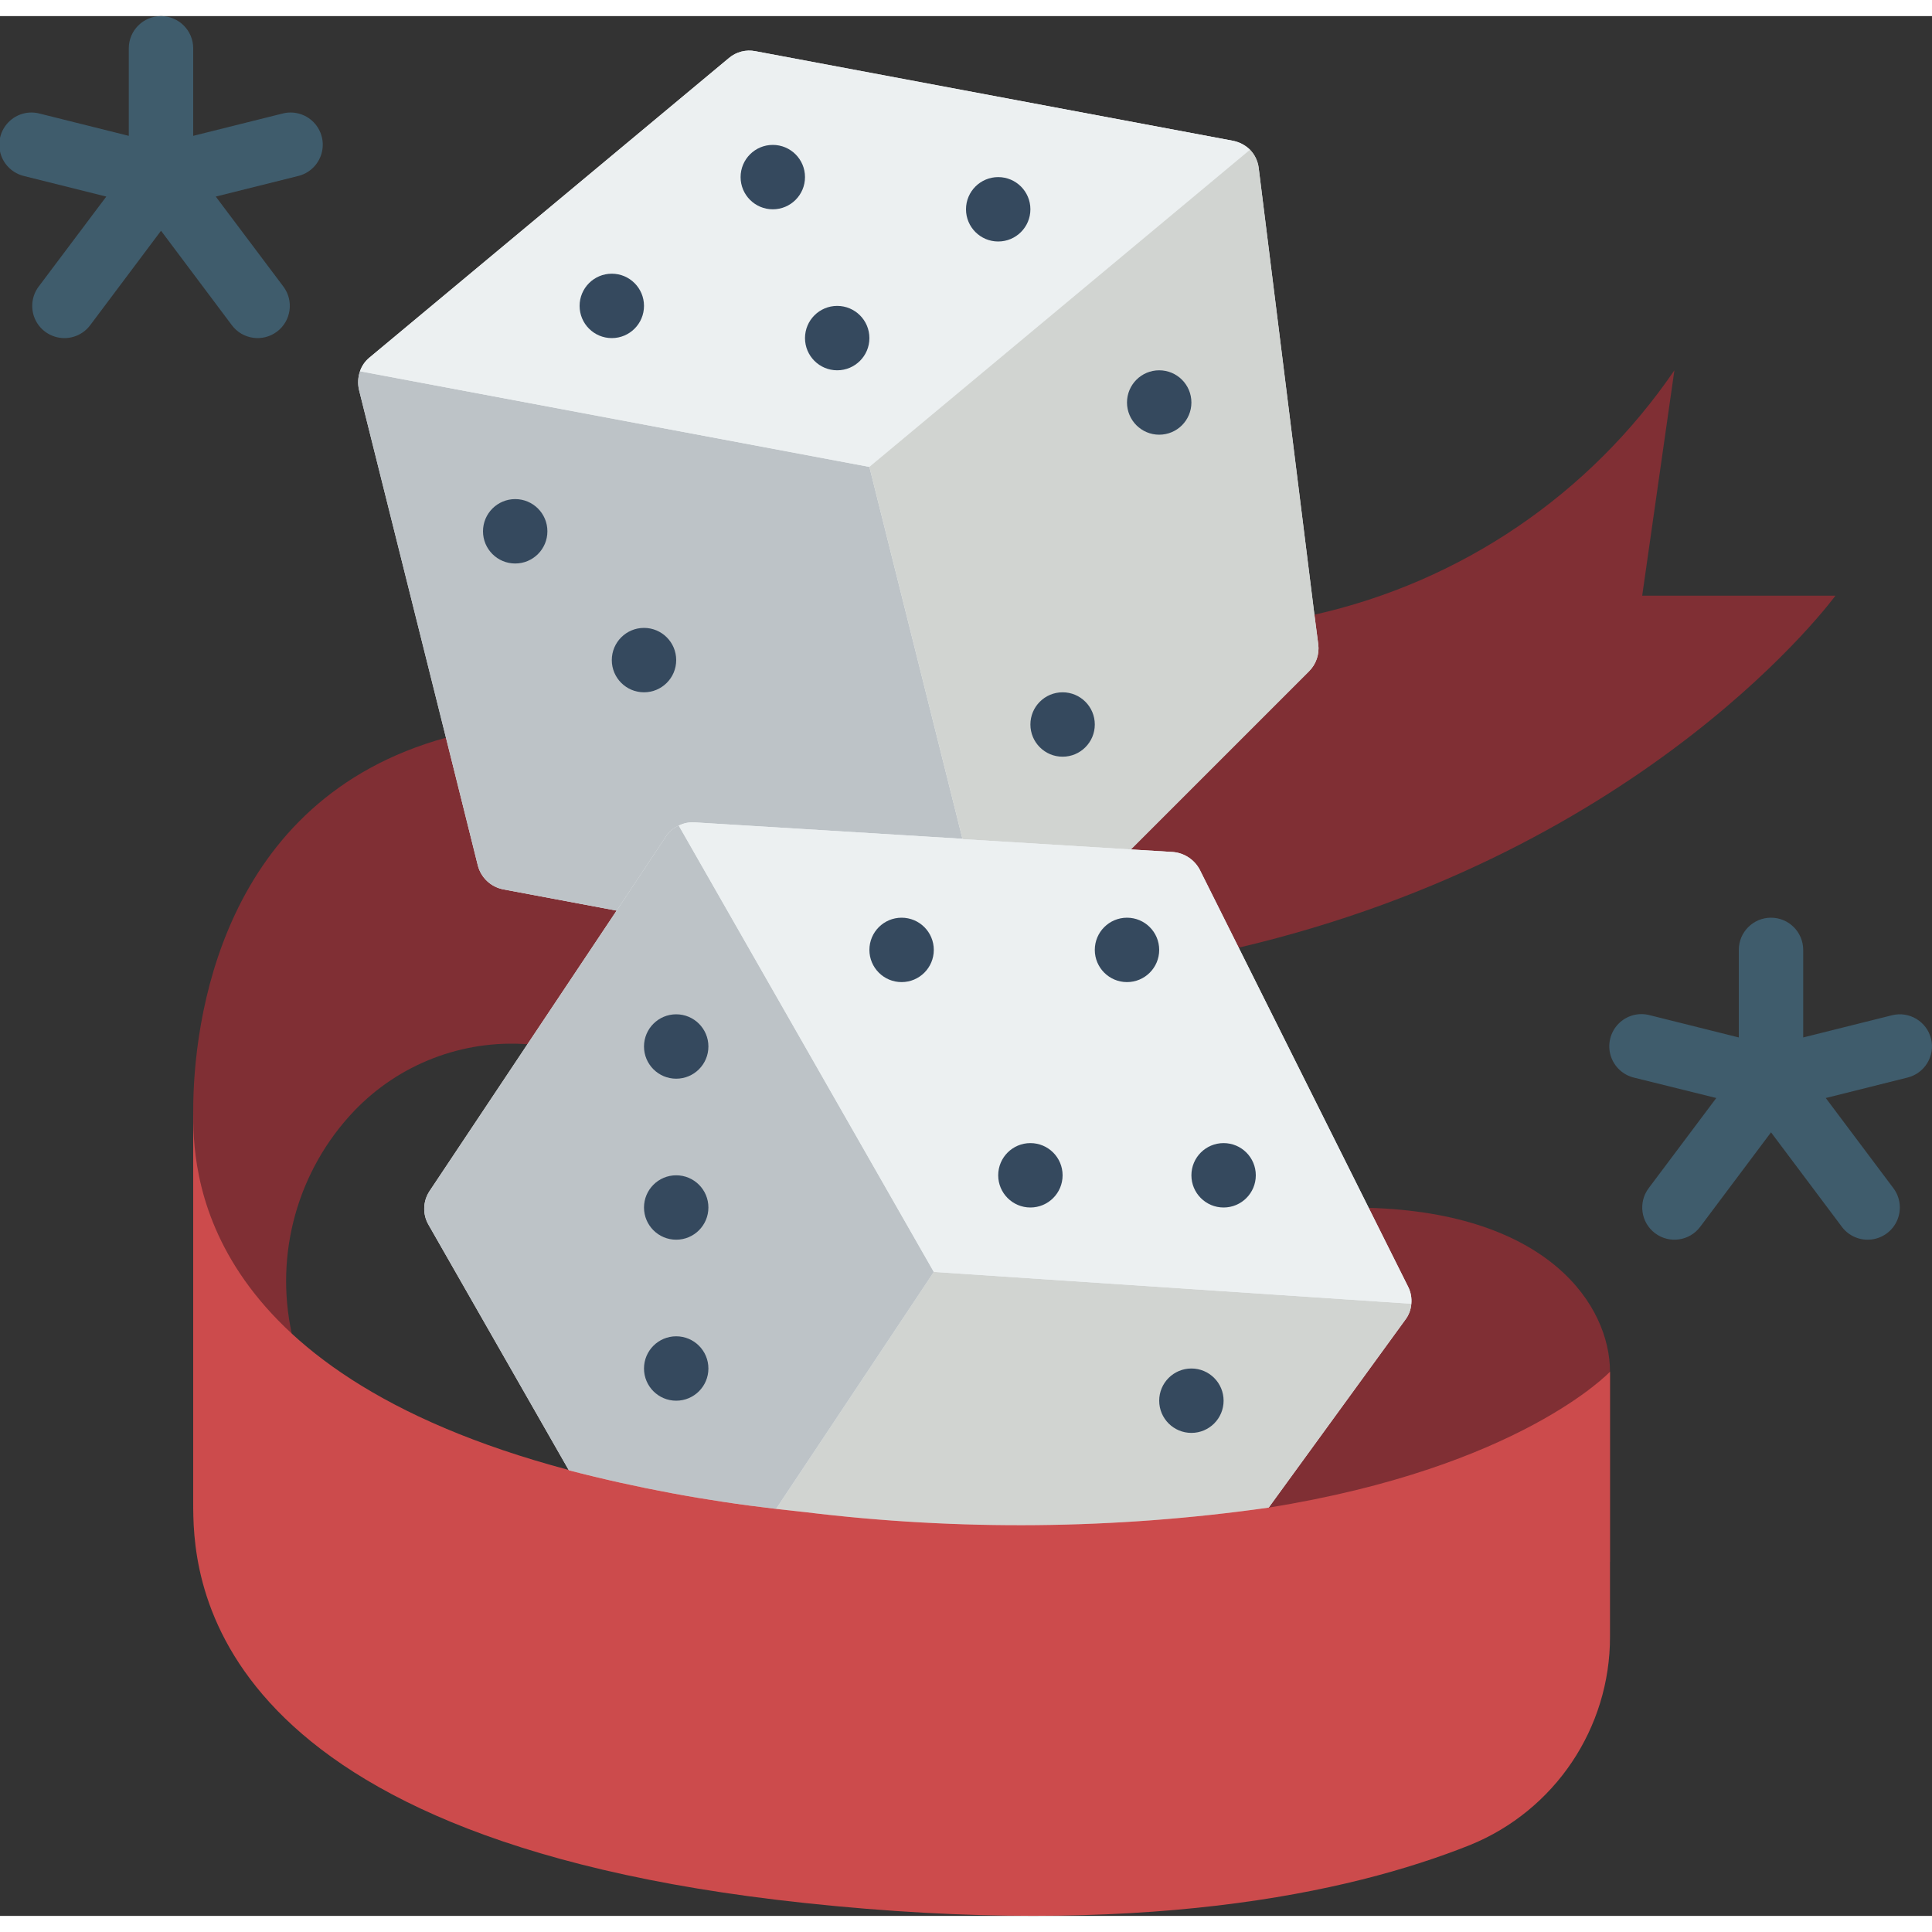
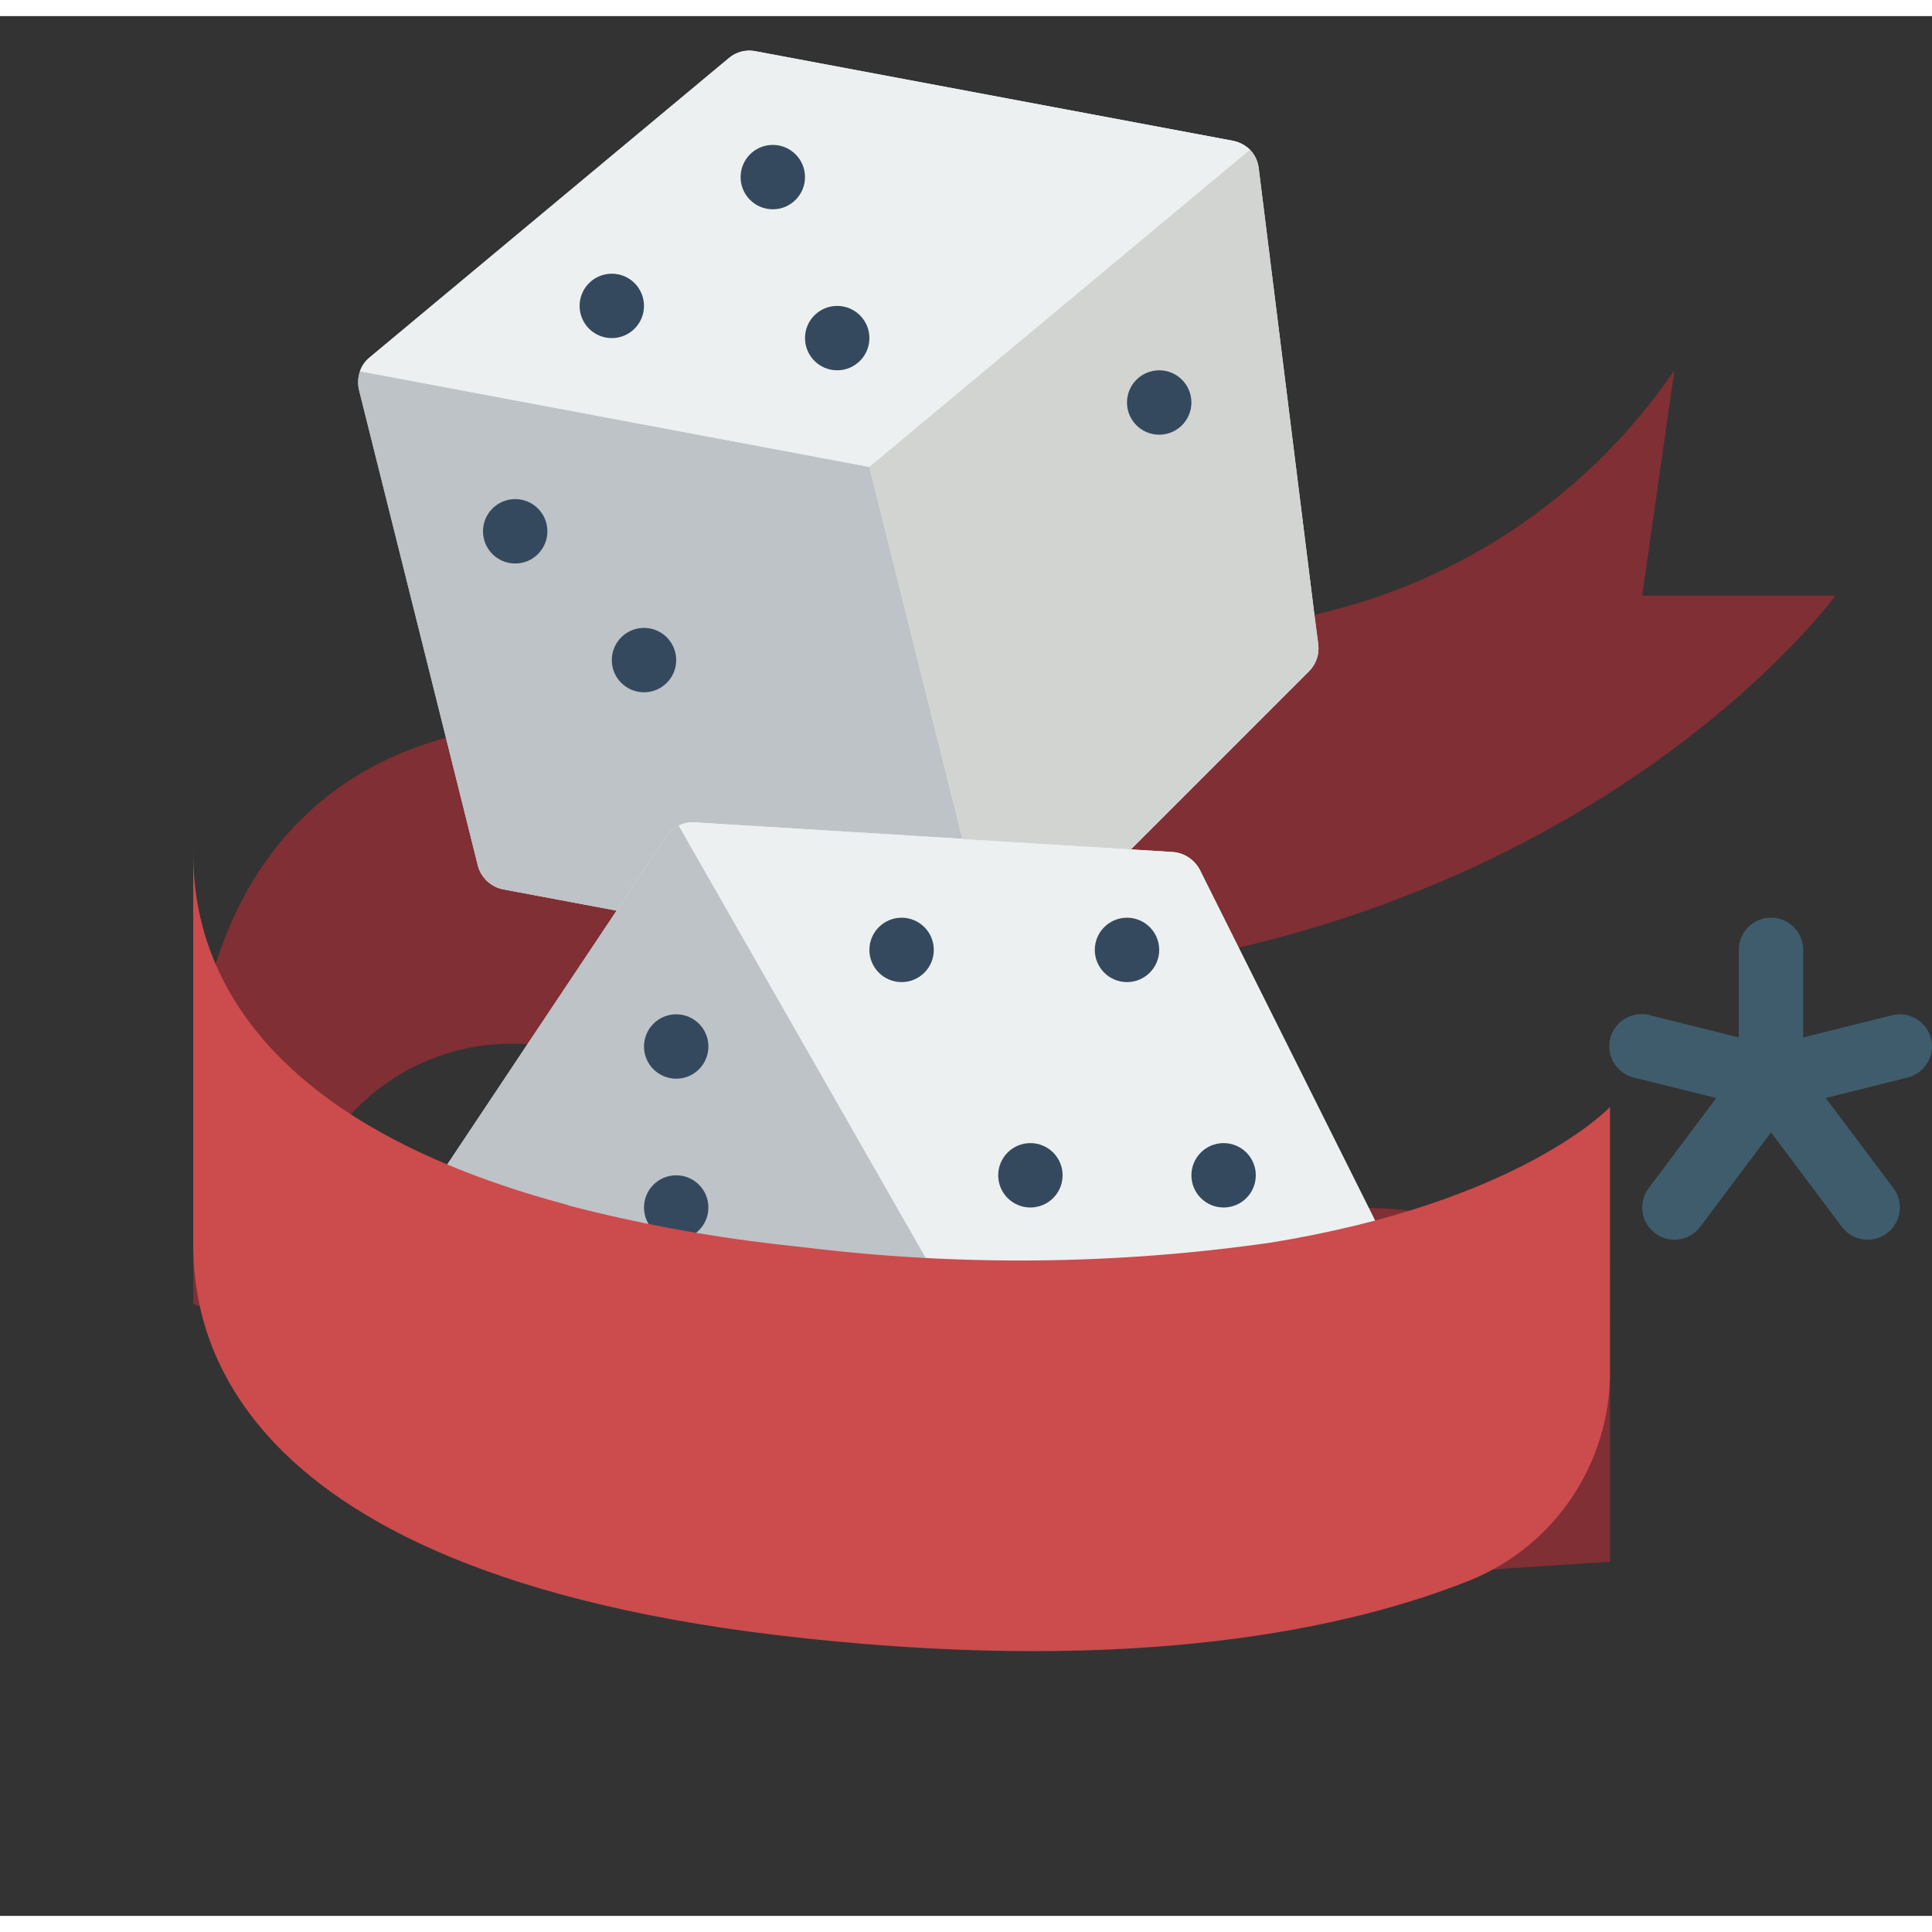
<svg xmlns="http://www.w3.org/2000/svg" height="512" viewBox="0 0 60 59" width="512">
  <rect x="0" y="0" width="60" height="59" fill="#333333" stroke="none" />
  <g id="Page-1" fill="none" fill-rule="evenodd">
    <g id="028---Dice" fill-rule="nonzero" transform="translate(-1)">
      <path id="Shape" d="m39.47 28.93c12.76-3 18.53-10.93 18.53-10.93h-6l1-7c-2.631 3.855-6.626 6.568-11.18 7.59l-26.97 3.82c-7.01 1.93-7.85 8.85-7.85 11.59v6l3.06.92v-.01c-.539-2.483.188-5.071 1.94-6.91 1.395-1.458 3.368-2.217 5.38-2.07z" fill="#802f34" />
      <path id="Shape" d="m43.5 37.01c5.61.16 7.5 3.05 7.5 5.09v5.9l-15 1 6-12z" fill="#802f34" />
      <path id="Shape" d="m60.97 31.757c-.134-.535-.677-.861-1.212-.727l-2.758.689v-2.719c0-.552-.448-1-1-1s-1 .448-1 1v2.719l-2.758-.689c-.35-.096-.724.005-.978.264-.254.259-.348.635-.245.983.103.348.386.613.74.693l2.542.63-2.1 2.8c-.331.442-.242 1.069.2 1.4s1.069.242 1.4-.2l2.2-2.934 2.2 2.934c.214.286.565.436.92.393.355-.043.66-.271.8-.6.14-.329.095-.707-.12-.993l-2.1-2.8 2.538-.635c.535-.132.863-.672.732-1.208z" fill="#3f5c6c" />
-       <path id="Shape" d="m9.758 3.03-2.758.689v-2.719c0-.552-.448-1-1-1s-1 .448-1 1v2.719l-2.758-.689c-.35-.096-.724.005-.978.264s-.348.635-.245.983.386.613.74.693l2.542.635-2.1 2.795c-.214.286-.26.664-.12.993.14.329.445.557.8.6.355.043.705-.107.92-.393l2.2-2.934 2.2 2.934c.331.442.958.531 1.4.2.442-.331.531-.958.2-1.4l-2.1-2.795 2.542-.635c.354-.08.637-.345.74-.693s.009-.724-.245-.983-.628-.36-.978-.264z" fill="#3f5c6c" />
      <path id="Shape" d="m44.73 39.46-6.47-12.95c-.165-.312-.478-.52-.83-.55l-1.31-.08 5.53-5.53c.222-.22.329-.53.29-.84l-.12-.92-1.73-13.87c-.025-.214-.12-.415-.27-.57-.148-.145-.336-.242-.54-.28l-14.82-2.78c-.291-.058-.593.019-.82.21l-11.16 9.3c-.139.112-.243.261-.3.43-.065.187-.075.388-.03.58l2.7 10.8.99 3.97c.098.378.406.666.79.74l3.52.66-2.77 4.15-3.04 4.56c-.209.316-.221.723-.03 1.05l4.35 7.61v.01c.34.84 3.97 3.44 6.44 3.74.3.03.6.07.9.1 6.04.64 13-1 14.4-2.68l4.24-5.83c.111-.145.177-.318.19-.5.017-.183-.017-.366-.1-.53z" fill="#ecf0f1" />
      <path id="Shape" d="m30.89 25.55-8.31-.51c-.173-.013-.346.021-.5.1-.165.07-.305.188-.4.34l-1.53 2.3-3.52-.66c-.384-.074-.692-.362-.79-.74l-.99-3.97-2.7-10.8c-.045-.192-.035-.393.03-.58l15.82 2.97z" fill="#bdc3c7" />
      <path id="Shape" d="m39.82 4.15-11.82 9.85-15.82-2.97c.057-.169.161-.318.3-.43l11.16-9.3c.227-.191.529-.268.82-.21l14.82 2.78c.204.038.392.135.54.28z" fill="#ecf0f1" />
      <path id="Shape" d="m41.94 19.51c.039.31-.068.62-.29.84l-5.53 5.53h-.01l-5.22-.32v-.01l-2.89-11.55 11.82-9.85c.15.155.245.356.27.57l1.73 13.87z" fill="#d1d4d1" />
      <path id="Shape" d="m44.83 39.99c-.013.182-.079.355-.19.5l-4.24 5.83c-4.773.678-9.615.725-14.4.14-.3-.03-.6-.07-.9-.1l4.9-7.36z" fill="#d1d4d1" />
      <path id="Shape" d="m30 39-4.9 7.36c-2.172-.25-4.324-.651-6.44-1.2v-.01l-4.35-7.61c-.191-.327-.179-.734.03-1.05l3.04-4.56 2.77-4.15 1.53-2.3c.095-.152.235-.27.4-.34z" fill="#bdc3c7" />
      <path id="Shape" d="m44.83 39.99-14.83-.99-7.92-13.86c.154-.079.327-.113.5-.1l8.31.51v.01l5.22.32h.01l1.31.08c.352.03.665.238.83.55l6.47 12.95c.083.164.117.347.1.53z" fill="#ecf0f1" />
      <g fill="#35495e">
        <circle id="Oval" cx="37" cy="12" r="1" />
-         <circle id="Oval" cx="34" cy="22" r="1" />
        <circle id="Oval" cx="36" cy="29" r="1" />
        <circle id="Oval" cx="39" cy="36" r="1" />
        <circle id="Oval" cx="33" cy="36" r="1" />
        <circle id="Oval" cx="38" cy="43" r="1" />
        <circle id="Oval" cx="22" cy="32" r="1" />
        <circle id="Oval" cx="22" cy="37" r="1" />
        <circle id="Oval" cx="22" cy="42" r="1" />
        <circle id="Oval" cx="29" cy="29" r="1" />
-         <circle id="Oval" cx="32" cy="6" r="1" />
        <circle id="Oval" cx="25" cy="5" r="1" />
        <circle id="Oval" cx="27" cy="10" r="1" />
        <circle id="Oval" cx="20" cy="9" r="1" />
        <circle id="Oval" cx="17" cy="16" r="1" />
        <circle id="Oval" cx="21" cy="20" r="1" />
      </g>
-       <path id="Shape" d="m51 42.1v8.22c.008 2.845-1.714 5.41-4.35 6.48-3.76 1.5-10.26 2.91-20.65 1.8-19-2.02-19-10.43-19-12.46v-12.14c0 1.72 0 8.05 11.66 11.15v.01c2.116.549 4.268.95 6.44 1.2.3.03.6.07.9.1 4.785.585 9.627.538 14.4-.14 7.81-1.25 10.6-4.22 10.6-4.22z" fill="#cc4b4c" />
+       <path id="Shape" d="m51 42.1c.008 2.845-1.714 5.41-4.35 6.48-3.76 1.5-10.26 2.91-20.65 1.8-19-2.02-19-10.43-19-12.46v-12.14c0 1.72 0 8.05 11.66 11.15v.01c2.116.549 4.268.95 6.44 1.2.3.03.6.07.9.1 4.785.585 9.627.538 14.4-.14 7.81-1.25 10.6-4.22 10.6-4.22z" fill="#cc4b4c" />
    </g>
  </g>
</svg>